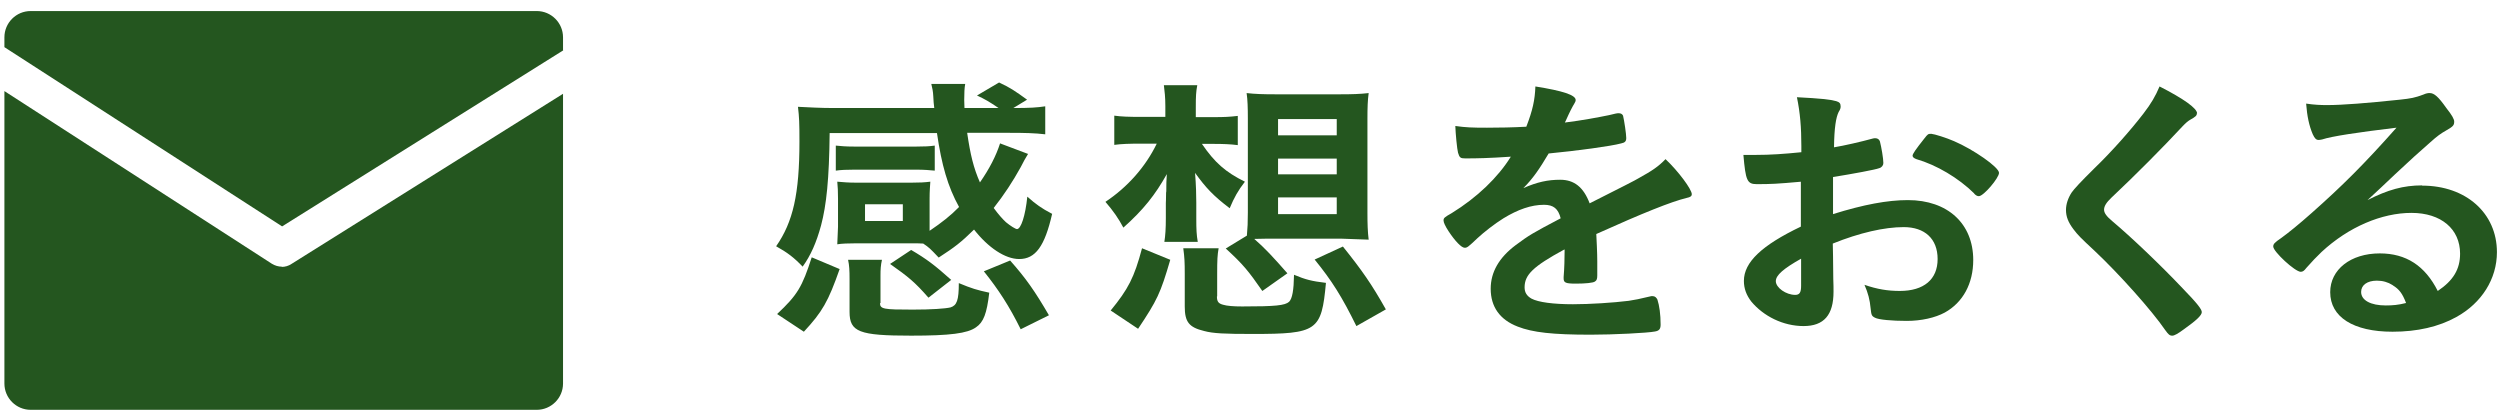
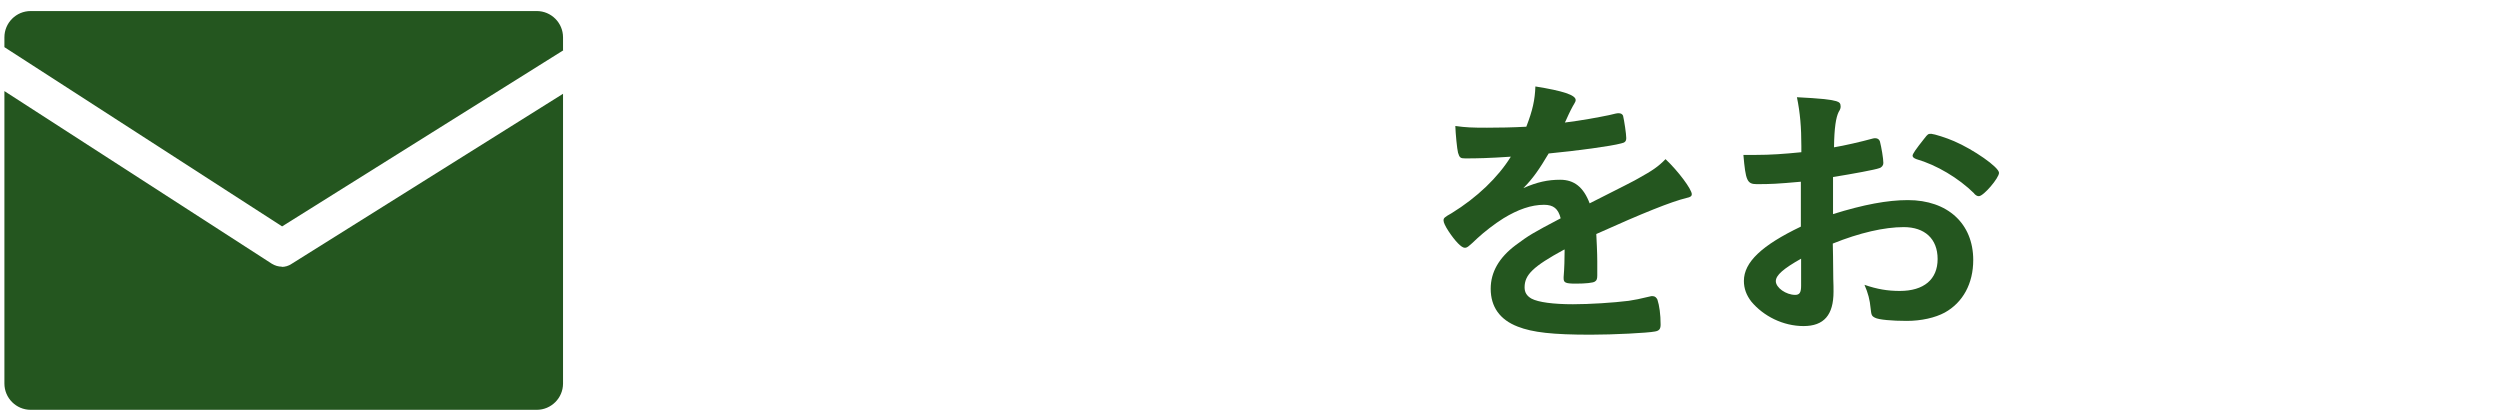
<svg xmlns="http://www.w3.org/2000/svg" width="122" height="20" viewBox="0 0 122 20" fill="none">
-   <path d="M45.364 11.263C45.951 10.867 46.395 10.52 46.802 10.101C46.251 9.106 45.951 8.052 45.724 6.494H40.487C40.463 8.747 40.331 10.005 40.068 10.999C39.84 11.838 39.565 12.461 39.169 13.012C38.75 12.569 38.414 12.317 37.875 12.018C38.702 10.832 39.013 9.466 39.013 6.901C39.013 5.991 39.001 5.727 38.941 5.212C39.421 5.236 40.044 5.272 40.691 5.272H45.592C45.568 5.096 45.552 4.904 45.544 4.696C45.532 4.445 45.496 4.301 45.448 4.097H47.102C47.066 4.277 47.054 4.541 47.054 4.876C47.054 4.972 47.054 4.984 47.066 5.272H48.731C48.252 4.948 48.084 4.852 47.677 4.66L48.755 4.025C49.319 4.289 49.522 4.433 50.121 4.864L49.45 5.272C50.265 5.272 50.613 5.248 51.008 5.188V6.554C50.493 6.494 50.002 6.482 49.235 6.482H47.198C47.353 7.548 47.509 8.195 47.821 8.902C48.288 8.231 48.612 7.596 48.803 6.997L50.169 7.512C50.057 7.688 49.938 7.904 49.81 8.159C49.426 8.854 48.995 9.513 48.492 10.149C48.731 10.472 48.911 10.676 49.091 10.844C49.306 11.023 49.558 11.179 49.63 11.179C49.822 11.179 50.038 10.532 50.133 9.597C50.553 9.969 50.816 10.161 51.344 10.436C50.984 12.018 50.529 12.641 49.738 12.641C49.055 12.641 48.228 12.09 47.533 11.203C46.886 11.838 46.599 12.054 45.808 12.569C45.388 12.126 45.34 12.078 45.053 11.886C44.861 11.874 44.741 11.874 44.465 11.874H41.769C41.422 11.874 41.062 11.886 40.859 11.922C40.859 11.838 40.871 11.562 40.895 11.071V9.693C40.895 9.37 40.883 9.07 40.859 8.866C41.146 8.89 41.386 8.914 41.781 8.914H44.477C44.885 8.914 45.113 8.902 45.4 8.866C45.388 9.046 45.364 9.334 45.364 9.681V11.263ZM40.978 13.12C40.415 14.726 40.128 15.217 39.229 16.188L37.923 15.325C38.917 14.39 39.145 14.007 39.612 12.557L40.978 13.132V13.12ZM45.616 8.327C45.364 8.303 45.101 8.279 44.705 8.279H41.697C41.314 8.279 41.038 8.291 40.787 8.327V7.105C41.026 7.129 41.266 7.153 41.697 7.153H44.705C45.125 7.153 45.352 7.141 45.616 7.105V8.327ZM42.944 14.786C42.944 15.085 43.111 15.109 44.537 15.109C45.448 15.109 46.131 15.062 46.383 15.002C46.694 14.906 46.79 14.654 46.79 13.815C47.425 14.079 47.665 14.151 48.276 14.283C48.156 15.301 48 15.72 47.629 15.972C47.21 16.272 46.359 16.38 44.465 16.38C41.925 16.38 41.458 16.2 41.458 15.217V13.612C41.458 13.204 41.446 12.953 41.386 12.677H43.04C42.98 12.941 42.968 13.144 42.968 13.456V14.798L42.944 14.786ZM42.213 10.784H44.058V9.969H42.213V10.784ZM45.304 14.522C44.657 13.779 44.322 13.504 43.435 12.881L44.465 12.198C45.22 12.641 45.616 12.941 46.419 13.659L45.316 14.522H45.304ZM49.294 12.713C50.061 13.576 50.505 14.211 51.188 15.385L49.81 16.068C49.247 14.93 48.731 14.139 48.012 13.24L49.294 12.713Z" fill="#24561F" />
-   <path d="M58.654 7.022C59.278 7.933 59.805 8.4 60.752 8.867C60.416 9.299 60.224 9.646 60.009 10.162C59.218 9.562 58.846 9.167 58.319 8.436C58.367 9.035 58.379 9.538 58.379 9.886V10.629C58.379 11.216 58.391 11.456 58.451 11.803H56.821C56.869 11.504 56.893 11.156 56.893 10.641V9.91C56.893 9.91 56.905 9.694 56.905 9.395C56.917 9.383 56.917 9.275 56.917 9.095C56.917 8.915 56.917 8.927 56.941 8.496C56.378 9.502 55.803 10.233 54.82 11.108C54.58 10.653 54.317 10.281 53.945 9.85C55.024 9.131 55.898 8.148 56.45 7.01H55.695C55.108 7.01 54.724 7.022 54.377 7.07V5.644C54.736 5.692 55.048 5.704 55.719 5.704H56.869V5.177C56.869 4.745 56.833 4.446 56.797 4.158H58.427C58.367 4.482 58.355 4.673 58.355 5.237V5.716H59.23C59.745 5.716 59.997 5.704 60.404 5.656V7.082C60.044 7.034 59.637 7.022 59.242 7.022H58.619H58.654ZM54.197 15.158C55.06 14.104 55.347 13.553 55.731 12.115L57.109 12.678C56.63 14.32 56.474 14.643 55.539 16.045L54.209 15.158H54.197ZM59.386 14.463C59.386 14.715 59.457 14.811 59.685 14.871C59.877 14.931 60.212 14.955 60.62 14.955C62.249 14.955 62.705 14.907 62.908 14.727C63.064 14.571 63.136 14.164 63.148 13.409C63.723 13.649 64.011 13.72 64.706 13.804C64.49 16.153 64.286 16.297 61.123 16.297C59.757 16.297 59.206 16.273 58.762 16.153C58.02 15.973 57.816 15.71 57.816 14.955V13.385C57.816 12.786 57.804 12.558 57.744 12.115H59.469C59.41 12.438 59.398 12.69 59.398 13.385V14.463H59.386ZM60.847 11.516C60.883 11.12 60.895 10.833 60.895 10.377V5.788C60.895 5.261 60.883 4.865 60.835 4.542C61.255 4.59 61.662 4.602 62.237 4.602H65.401C65.976 4.602 66.371 4.59 66.791 4.542C66.743 4.889 66.731 5.261 66.731 5.788V10.401C66.731 10.905 66.743 11.312 66.791 11.695C66.779 11.695 66.335 11.683 65.461 11.647H62.154C61.818 11.647 61.686 11.647 61.207 11.659C61.71 12.091 62.142 12.558 62.825 13.337L61.602 14.2C60.919 13.217 60.668 12.906 59.817 12.127L60.859 11.492L60.847 11.516ZM62.369 6.603H65.233V5.812H62.369V6.603ZM62.369 8.508H65.233V7.741H62.369V8.508ZM62.369 10.449H65.233V9.634H62.369V10.449ZM66.192 15.913C65.485 14.475 64.993 13.697 64.155 12.666L65.533 12.031C66.467 13.193 66.935 13.864 67.63 15.098L66.192 15.913Z" fill="#24561F" />
  <path d="M76.317 12.187C74.819 13.002 74.4 13.409 74.4 14.021C74.4 14.272 74.507 14.44 74.735 14.572C75.071 14.752 75.814 14.847 76.76 14.847C77.575 14.847 78.713 14.775 79.48 14.68C79.792 14.632 79.984 14.596 80.583 14.452H80.655C80.762 14.452 80.834 14.524 80.882 14.62C80.978 14.919 81.038 15.339 81.038 15.842C81.038 16.058 80.966 16.142 80.762 16.177C80.403 16.249 78.725 16.333 77.623 16.333C75.778 16.333 74.795 16.225 74.064 15.938C73.189 15.602 72.746 14.967 72.746 14.092C72.746 13.278 73.153 12.571 73.968 11.96C74.615 11.48 74.771 11.384 76.161 10.653C76.041 10.186 75.814 9.994 75.346 9.994C74.723 9.994 74.076 10.222 73.369 10.653C72.926 10.929 72.422 11.325 72.099 11.624C71.644 12.056 71.596 12.091 71.476 12.091C71.32 12.091 71.008 11.768 70.685 11.277C70.529 11.037 70.445 10.857 70.445 10.761C70.445 10.642 70.481 10.605 70.841 10.402C72.087 9.635 73.106 8.652 73.729 7.646C72.65 7.718 72.099 7.73 71.5 7.73C71.272 7.73 71.224 7.694 71.152 7.454C71.104 7.274 71.032 6.531 71.02 6.148C71.536 6.22 71.835 6.232 72.566 6.232C73.153 6.232 73.8 6.22 74.484 6.184C74.795 5.381 74.903 4.878 74.927 4.219C76.269 4.434 76.892 4.638 76.892 4.878C76.892 4.938 76.88 4.962 76.832 5.046C76.724 5.225 76.604 5.453 76.413 5.884C76.413 5.884 76.397 5.916 76.365 5.98C77.228 5.872 77.982 5.729 78.51 5.621C78.845 5.537 78.917 5.525 78.989 5.525C79.109 5.525 79.169 5.573 79.205 5.645C79.265 5.896 79.361 6.543 79.361 6.735C79.361 6.891 79.3 6.963 79.109 6.999C78.629 7.131 76.964 7.358 75.574 7.49C75.119 8.257 74.807 8.712 74.34 9.18C75.023 8.88 75.538 8.772 76.137 8.772C76.82 8.772 77.275 9.132 77.575 9.923C79.073 9.168 79.876 8.76 79.96 8.7C80.655 8.317 80.942 8.113 81.278 7.766C81.901 8.353 82.56 9.24 82.56 9.479C82.56 9.563 82.5 9.623 82.308 9.659C81.565 9.839 80.187 10.39 77.899 11.42C77.911 11.672 77.947 12.319 77.947 12.762V13.434C77.947 13.601 77.922 13.685 77.839 13.733C77.767 13.805 77.359 13.841 76.904 13.841C76.389 13.841 76.305 13.793 76.305 13.577V13.517C76.341 13.11 76.353 12.583 76.353 12.247V12.175L76.317 12.187Z" fill="#24561F" />
  <path d="M87.906 8.866C86.708 8.974 86.408 8.986 85.725 8.986C85.258 8.986 85.186 8.806 85.078 7.56H85.665C86.408 7.56 87.067 7.512 87.906 7.428V7.129C87.906 6.218 87.846 5.499 87.69 4.744C88.841 4.804 89.296 4.852 89.608 4.936C89.763 4.984 89.823 5.044 89.823 5.188C89.823 5.271 89.811 5.331 89.727 5.463C89.596 5.727 89.512 6.23 89.5 7.189C90.003 7.105 90.794 6.925 91.405 6.757C91.453 6.745 91.477 6.745 91.513 6.745C91.633 6.745 91.705 6.805 91.74 6.901C91.812 7.177 91.908 7.74 91.908 7.956C91.908 8.063 91.836 8.171 91.705 8.207C91.525 8.279 90.422 8.483 89.452 8.639V10.448C90.95 9.981 92.112 9.765 93.106 9.765C95.048 9.765 96.294 10.915 96.294 12.689C96.294 13.839 95.791 14.762 94.904 15.253C94.437 15.505 93.766 15.66 93.047 15.66C92.328 15.66 91.669 15.601 91.501 15.505C91.333 15.421 91.321 15.373 91.285 15.037C91.249 14.642 91.165 14.306 90.986 13.899C91.609 14.115 92.124 14.198 92.711 14.198C93.885 14.198 94.556 13.635 94.556 12.641C94.556 11.646 93.921 11.083 92.903 11.083C91.956 11.083 90.746 11.359 89.44 11.886C89.44 11.886 89.444 12.086 89.452 12.485C89.46 13.1 89.464 13.472 89.464 13.599C89.476 13.851 89.476 14.103 89.476 14.235C89.476 15.373 89.008 15.912 88.014 15.912C87.019 15.912 86.061 15.433 85.462 14.714C85.222 14.402 85.102 14.079 85.102 13.707C85.102 12.796 85.977 11.97 87.882 11.059V8.842L87.906 8.866ZM87.906 12.617C87.031 13.108 86.66 13.432 86.66 13.719C86.66 14.043 87.163 14.39 87.606 14.39C87.822 14.39 87.894 14.27 87.894 13.947V12.617H87.906ZM96.342 9.441C95.575 8.686 94.508 8.051 93.514 7.764C93.394 7.716 93.334 7.668 93.334 7.596C93.334 7.512 93.49 7.284 93.909 6.757C94.077 6.542 94.089 6.53 94.245 6.53C94.401 6.542 94.976 6.721 95.359 6.889C96.306 7.296 97.552 8.159 97.552 8.435C97.552 8.686 96.797 9.573 96.57 9.573C96.498 9.573 96.438 9.549 96.342 9.453V9.441Z" fill="#24561F" />
-   <path d="M107.207 5.525C107.207 5.645 107.147 5.693 106.896 5.836C106.788 5.896 106.656 6.004 106.512 6.16C105.577 7.167 104.223 8.533 103.037 9.647C102.785 9.887 102.678 10.066 102.678 10.234C102.678 10.39 102.797 10.558 103.085 10.797C103.984 11.552 105.434 12.93 106.5 14.057C107.255 14.835 107.447 15.099 107.447 15.231C107.447 15.387 107.195 15.626 106.572 16.07C106.284 16.285 106.105 16.381 106.009 16.381C105.877 16.381 105.817 16.321 105.661 16.106C105.014 15.159 103.421 13.374 102.21 12.235C101.527 11.6 101.396 11.468 101.18 11.181C100.928 10.845 100.82 10.57 100.82 10.246C100.82 9.97 100.916 9.671 101.096 9.395C101.208 9.228 101.571 8.84 102.186 8.233C103.061 7.394 103.996 6.328 104.595 5.549C104.99 5.034 105.182 4.698 105.386 4.219C106.56 4.818 107.219 5.285 107.219 5.537L107.207 5.525Z" fill="#24561F" />
-   <path d="M118.207 9.059C120.34 9.059 121.85 10.401 121.85 12.306C121.85 13.612 121.107 14.786 119.873 15.469C119.01 15.949 117.955 16.188 116.757 16.188C114.84 16.188 113.714 15.469 113.714 14.259C113.714 13.157 114.708 12.366 116.134 12.366C117.416 12.366 118.339 12.965 118.962 14.199C119.729 13.684 120.052 13.133 120.052 12.378C120.052 11.179 119.13 10.389 117.68 10.389C116.23 10.389 114.612 11.072 113.294 12.294C113.055 12.521 112.827 12.761 112.551 13.073C112.443 13.216 112.372 13.264 112.276 13.264C112 13.264 110.934 12.282 110.934 12.03C110.934 11.91 110.994 11.838 111.329 11.611C111.677 11.359 112.18 10.952 112.815 10.389C114.277 9.094 115.355 8.028 116.949 6.231C115.056 6.458 113.786 6.65 113.318 6.806C113.246 6.818 113.198 6.83 113.15 6.83C113.031 6.83 112.959 6.758 112.863 6.554C112.683 6.135 112.587 5.667 112.539 5.056C112.947 5.116 113.234 5.128 113.57 5.128C114.301 5.128 115.523 5.032 117.105 4.865C117.668 4.805 117.848 4.769 118.267 4.613C118.399 4.553 118.483 4.541 118.567 4.541C118.782 4.541 118.986 4.709 119.381 5.272C119.669 5.631 119.765 5.823 119.765 5.931C119.765 6.111 119.717 6.171 119.381 6.362C119.106 6.518 118.938 6.638 118.591 6.95C117.836 7.621 117.824 7.621 116.877 8.507C116.218 9.142 116.134 9.202 115.535 9.765C116.518 9.262 117.284 9.047 118.195 9.047L118.207 9.059ZM116.757 13.912C116.53 13.768 116.278 13.696 115.99 13.696C115.523 13.696 115.223 13.912 115.223 14.247C115.223 14.654 115.691 14.906 116.422 14.906C116.757 14.906 117.045 14.882 117.416 14.786C117.237 14.319 117.081 14.115 116.769 13.924L116.757 13.912Z" fill="#24561F" />
  <path d="M27.476 2.444V1.821C27.476 1.114 26.9 0.539 26.193 0.539H1.497C0.79 0.539 0.215 1.114 0.215 1.821V2.301L13.767 11.048L27.488 2.456L27.476 2.444Z" fill="#24561F" />
  <path d="M13.755 13.013C13.588 13.013 13.42 12.965 13.264 12.869L0.215 4.445V18.717C0.215 19.424 0.79 19.999 1.497 19.999H26.193C26.9 19.999 27.476 19.424 27.476 18.717V4.577L14.223 12.881C14.079 12.977 13.911 13.025 13.743 13.025L13.755 13.013Z" fill="#24561F" />
</svg>